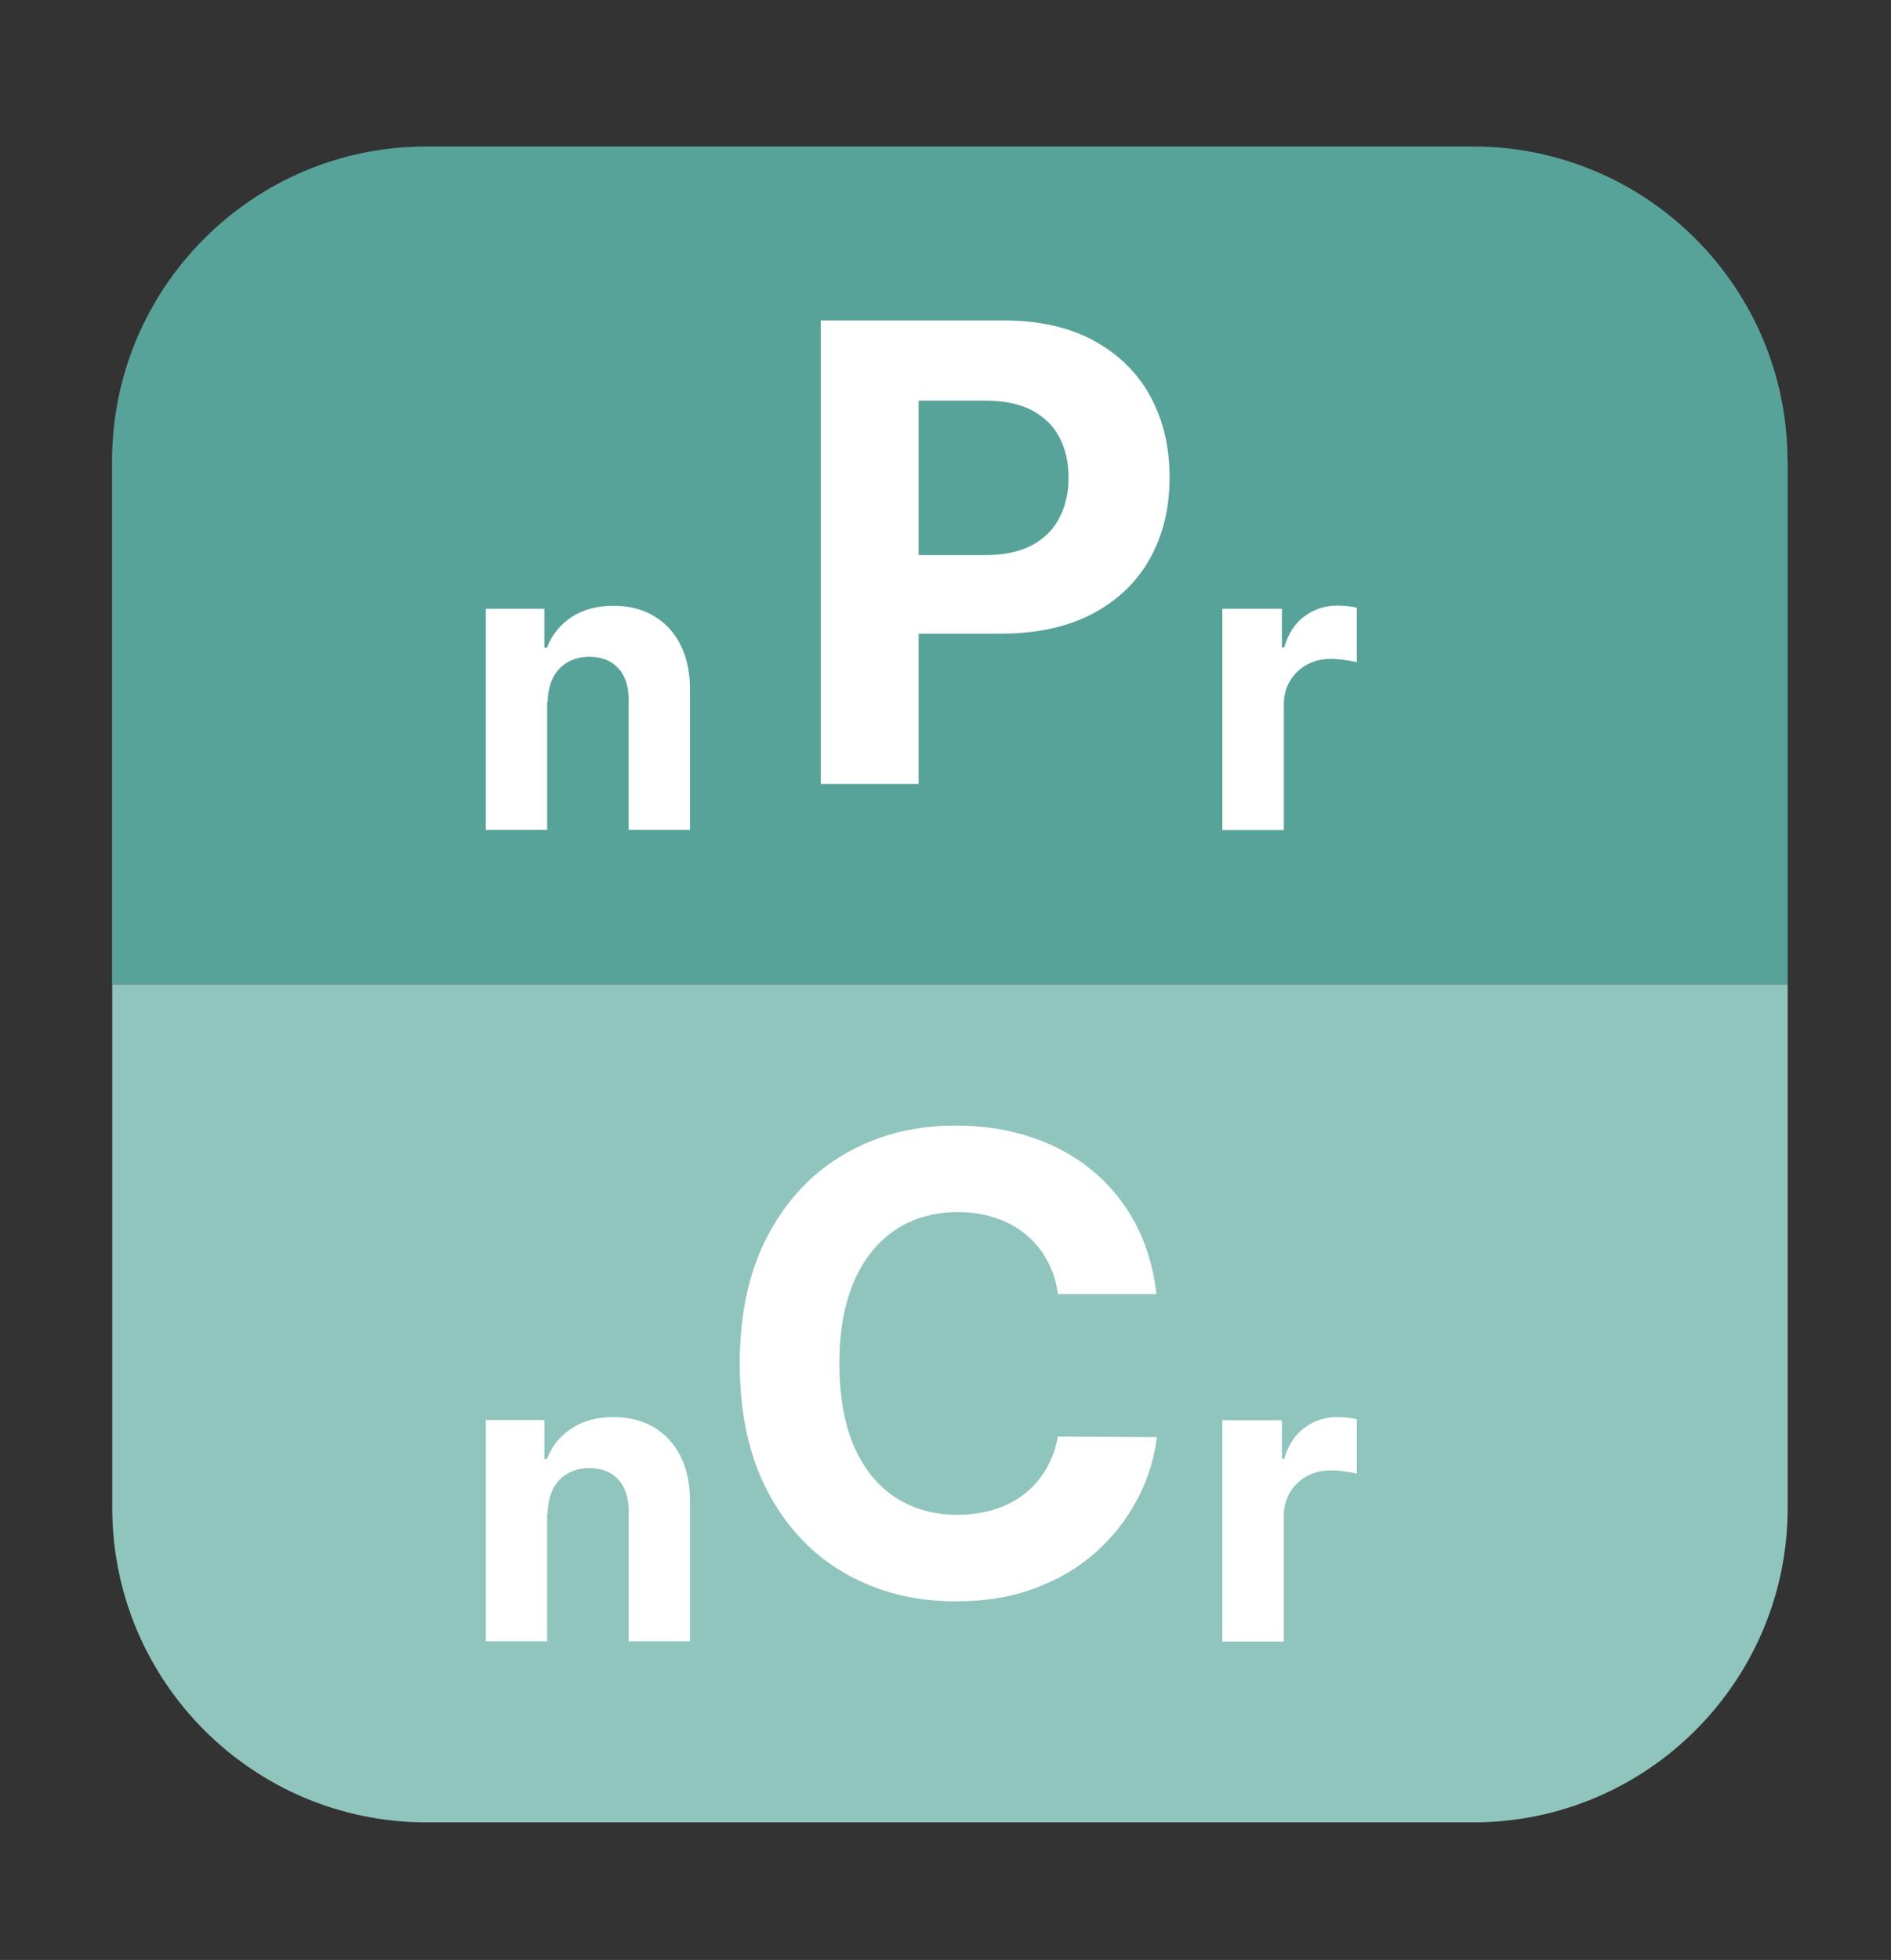
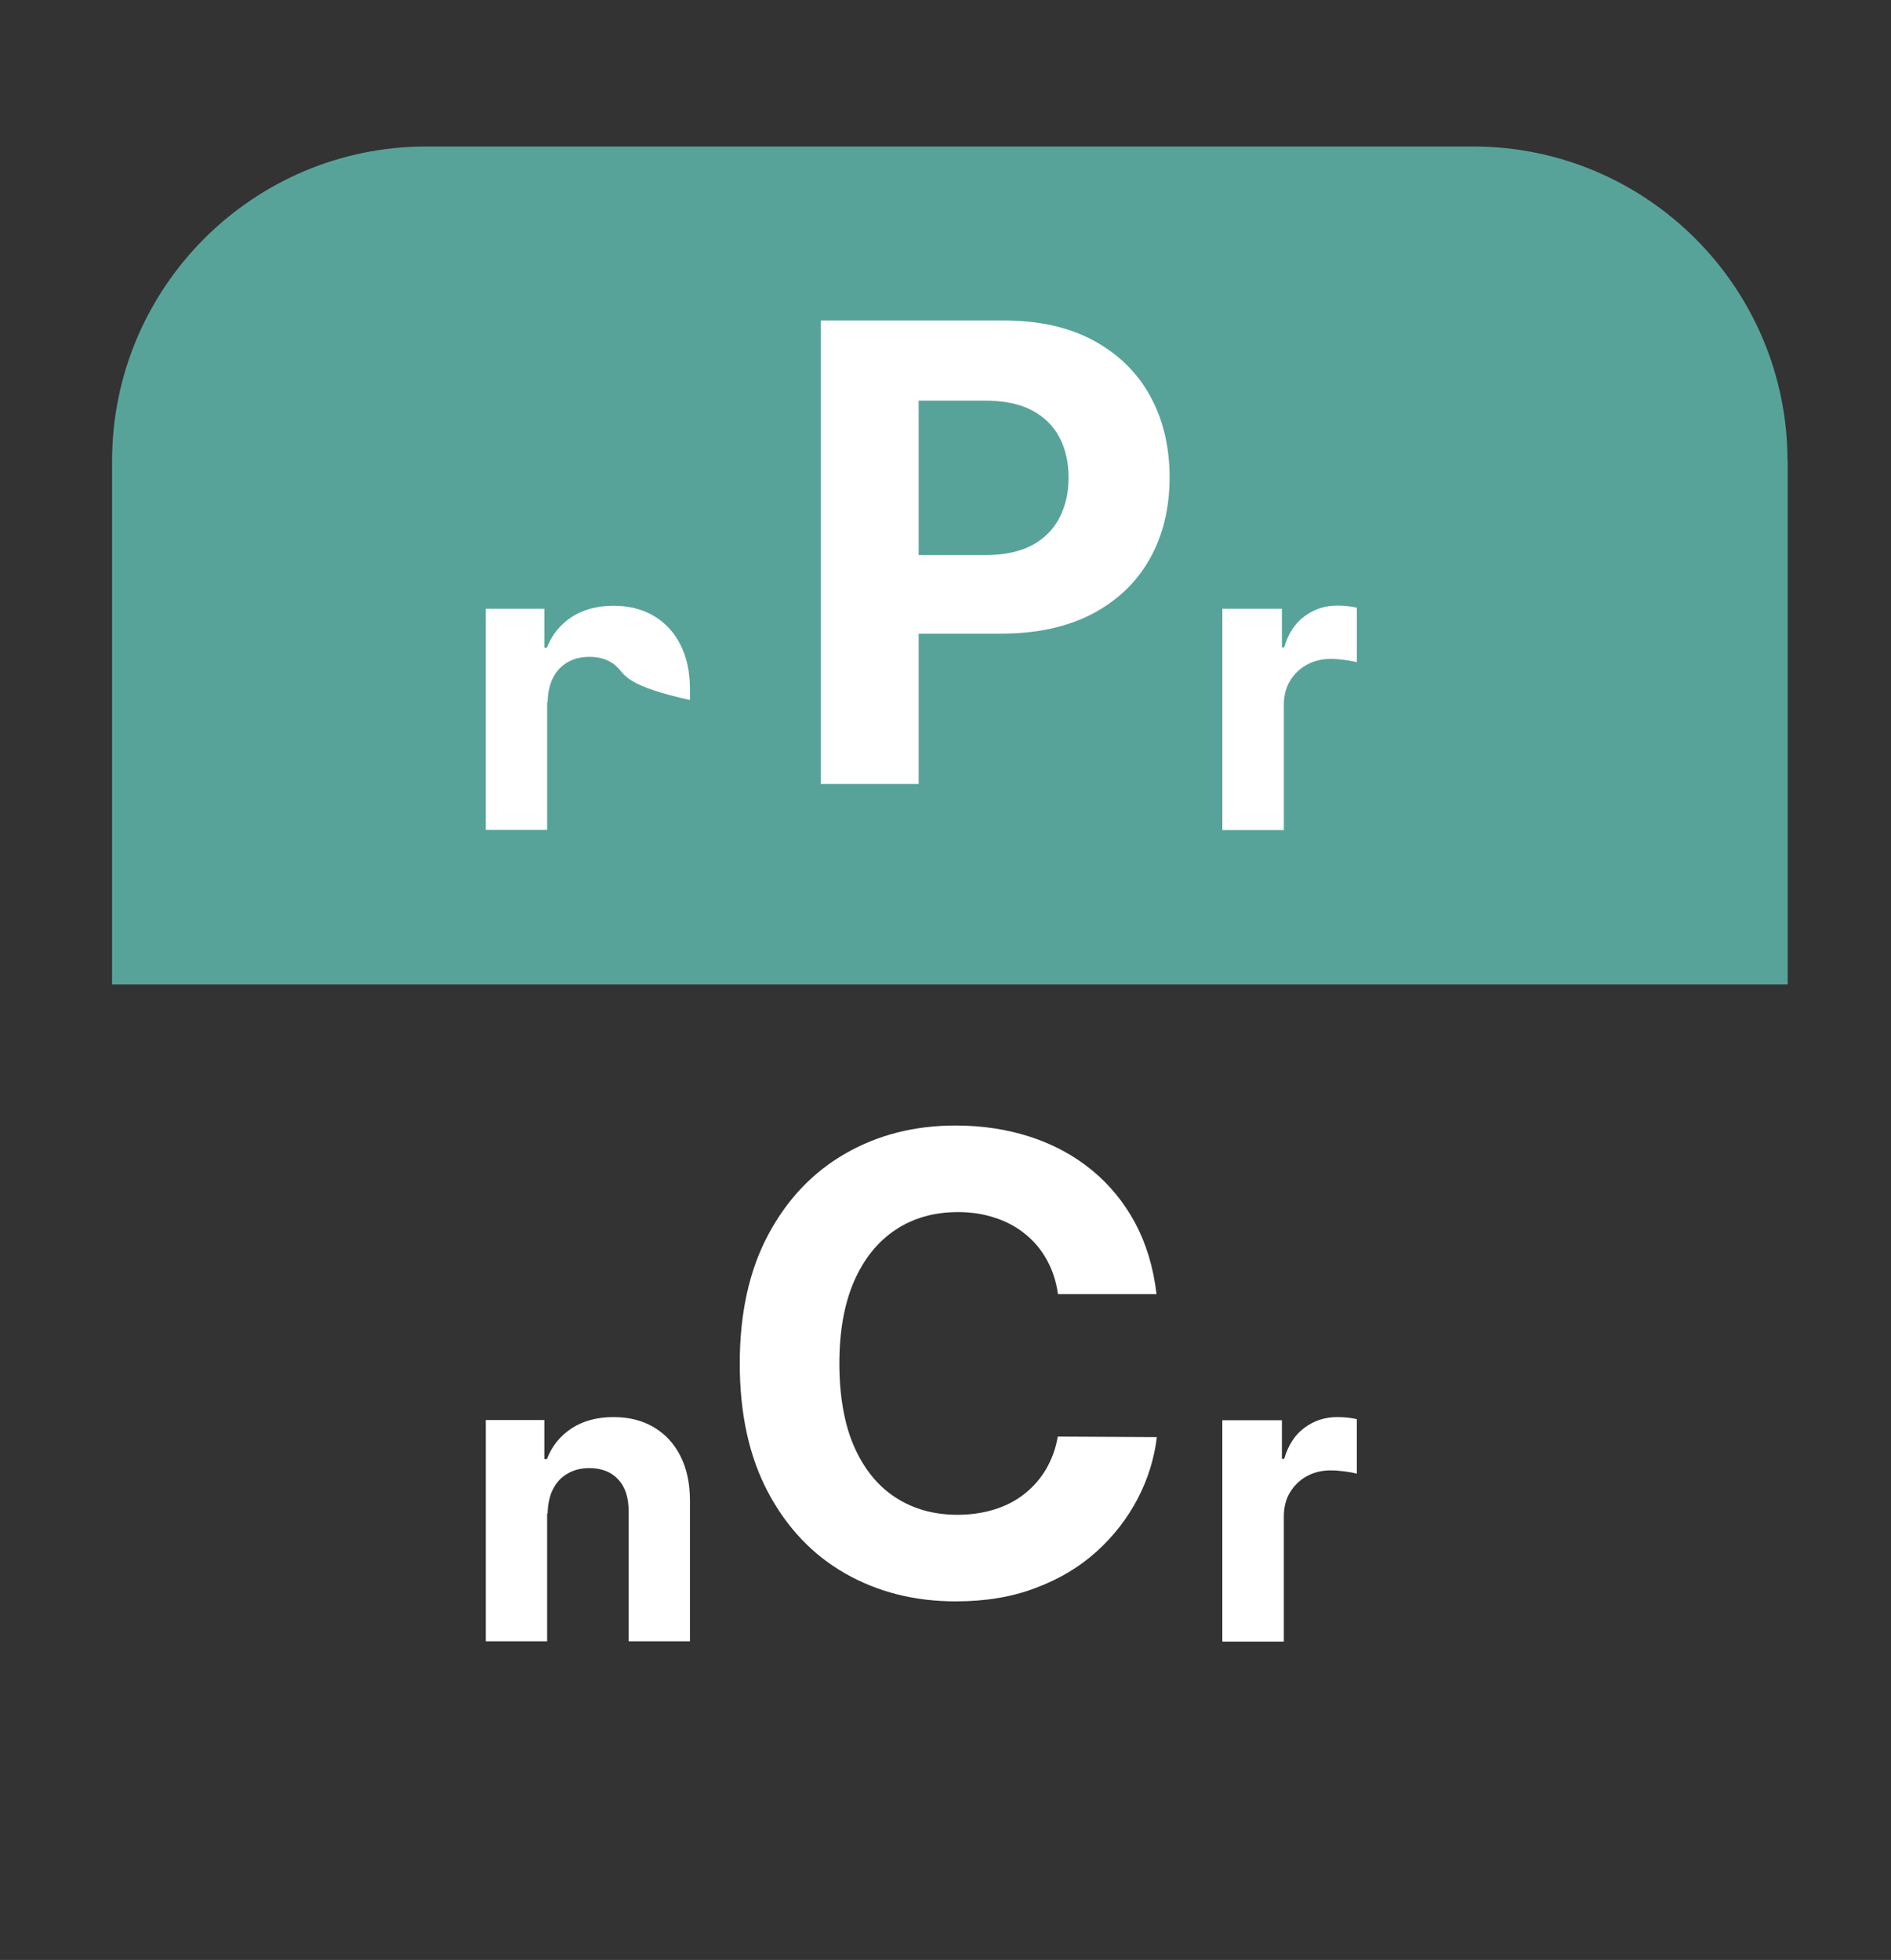
<svg xmlns="http://www.w3.org/2000/svg" width="165" height="171" viewBox="0 0 165 171" fill="none">
  <rect x="0" y="0" width="165" height="171" fill="#333333" stroke="none" />
  <path d="M155.985 40.225V85.89H9.78V40.225C9.78 25.074 22.074 12.78 37.21 12.78H128.525C143.676 12.78 155.97 25.074 155.97 40.225H155.985Z" fill="#58A399" />
-   <path d="M155.985 85.89V131.555C155.985 146.706 143.691 159 128.54 159H37.225C22.074 159 9.795 146.706 9.795 131.555V85.89H156H155.985Z" fill="#8FC5BD" />
  <path d="M71.614 68.384V27.961H87.571C90.64 27.961 93.254 28.539 95.412 29.709C97.57 30.879 99.226 32.49 100.351 34.541C101.49 36.608 102.053 38.979 102.053 41.653C102.053 44.328 101.475 46.714 100.32 48.765C99.165 50.817 97.494 52.412 95.29 53.567C93.102 54.707 90.443 55.284 87.343 55.284H77.176V48.431H85.96C87.601 48.431 88.969 48.142 90.032 47.58C91.111 47.002 91.901 46.212 92.433 45.194C92.965 44.176 93.239 43.006 93.239 41.668C93.239 40.331 92.965 39.146 92.433 38.143C91.901 37.14 91.096 36.35 90.017 35.787C88.938 35.225 87.571 34.952 85.914 34.952H80.155V68.399H71.599L71.614 68.384Z" fill="white" />
  <path d="M106.657 72.411V53.111H111.854V56.485H112.052C112.401 55.284 112.994 54.373 113.83 53.765C114.666 53.142 115.608 52.838 116.702 52.838C116.976 52.838 117.264 52.853 117.568 52.883C117.872 52.914 118.146 52.959 118.389 53.02V57.777C118.131 57.701 117.796 57.64 117.34 57.579C116.884 57.518 116.489 57.488 116.125 57.488C115.334 57.488 114.635 57.655 114.012 58.005C113.404 58.339 112.918 58.81 112.553 59.418C112.189 60.026 112.022 60.709 112.022 61.5V72.426H106.672L106.657 72.411Z" fill="white" />
-   <path d="M47.741 61.257V72.411H42.392V53.111H47.498V56.515H47.725C48.151 55.391 48.865 54.509 49.868 53.841C50.871 53.187 52.087 52.853 53.531 52.853C54.868 52.853 56.038 53.142 57.041 53.734C58.044 54.327 58.819 55.163 59.366 56.242C59.913 57.321 60.202 58.612 60.202 60.117V72.411H54.852V61.074C54.852 59.889 54.564 58.962 53.956 58.309C53.348 57.64 52.497 57.306 51.433 57.306C50.719 57.306 50.081 57.458 49.534 57.777C48.987 58.081 48.561 58.536 48.257 59.129C47.953 59.722 47.801 60.436 47.786 61.257H47.741Z" fill="white" />
+   <path d="M47.741 61.257V72.411H42.392V53.111H47.498V56.515H47.725C48.151 55.391 48.865 54.509 49.868 53.841C50.871 53.187 52.087 52.853 53.531 52.853C54.868 52.853 56.038 53.142 57.041 53.734C58.044 54.327 58.819 55.163 59.366 56.242C59.913 57.321 60.202 58.612 60.202 60.117V72.411V61.074C54.852 59.889 54.564 58.962 53.956 58.309C53.348 57.64 52.497 57.306 51.433 57.306C50.719 57.306 50.081 57.458 49.534 57.777C48.987 58.081 48.561 58.536 48.257 59.129C47.953 59.722 47.801 60.436 47.786 61.257H47.741Z" fill="white" />
  <path d="M100.959 112.909H92.312C92.16 111.785 91.826 110.797 91.339 109.916C90.853 109.034 90.23 108.29 89.455 107.666C88.695 107.043 87.814 106.572 86.826 106.253C85.838 105.919 84.759 105.752 83.604 105.752C81.507 105.752 79.684 106.268 78.134 107.302C76.584 108.335 75.368 109.84 74.517 111.8C73.666 113.775 73.24 116.146 73.24 118.957C73.24 121.769 73.666 124.261 74.532 126.221C75.398 128.182 76.599 129.656 78.149 130.659C79.699 131.662 81.492 132.163 83.544 132.163C84.683 132.163 85.747 132.011 86.735 131.707C87.723 131.403 88.589 130.963 89.349 130.37C90.109 129.777 90.747 129.063 91.248 128.227C91.75 127.376 92.114 126.419 92.297 125.34L100.944 125.386C100.716 127.239 100.169 129.033 99.272 130.75C98.375 132.467 97.19 134.002 95.701 135.354C94.212 136.707 92.433 137.771 90.367 138.546C88.3 139.336 85.975 139.716 83.392 139.716C79.79 139.716 76.569 138.895 73.727 137.269C70.885 135.643 68.651 133.272 67.01 130.188C65.369 127.088 64.548 123.349 64.548 118.957C64.548 114.566 65.384 110.797 67.04 107.712C68.697 104.612 70.946 102.257 73.787 100.631C76.629 99.004 79.82 98.199 83.376 98.199C85.717 98.199 87.89 98.533 89.896 99.187C91.902 99.84 93.68 100.798 95.23 102.059C96.78 103.32 98.041 104.855 99.029 106.664C100.001 108.487 100.64 110.554 100.913 112.909H100.959Z" fill="white" />
  <path d="M106.657 143.211V123.911H111.854V127.285H112.052C112.401 126.085 112.994 125.173 113.83 124.565C114.666 123.942 115.608 123.638 116.702 123.638C116.976 123.638 117.264 123.653 117.568 123.684C117.872 123.714 118.146 123.759 118.389 123.82V128.577C118.131 128.501 117.796 128.44 117.34 128.379C116.884 128.318 116.489 128.288 116.125 128.288C115.334 128.288 114.635 128.455 114.012 128.805C113.404 129.139 112.918 129.61 112.553 130.218C112.189 130.826 112.022 131.51 112.022 132.3V143.226H106.672L106.657 143.211Z" fill="white" />
  <path d="M47.741 132.042V143.196H42.392V123.896H47.498V127.3H47.725C48.151 126.176 48.865 125.294 49.868 124.626C50.871 123.972 52.087 123.638 53.531 123.638C54.868 123.638 56.038 123.927 57.041 124.519C58.044 125.112 58.819 125.948 59.366 127.027C59.913 128.106 60.202 129.397 60.202 130.902V143.196H54.852V131.859C54.852 130.674 54.564 129.747 53.956 129.093C53.348 128.425 52.497 128.09 51.433 128.09C50.719 128.09 50.081 128.242 49.534 128.562C48.987 128.865 48.561 129.321 48.257 129.914C47.953 130.507 47.801 131.221 47.786 132.042H47.741Z" fill="white" />
</svg>